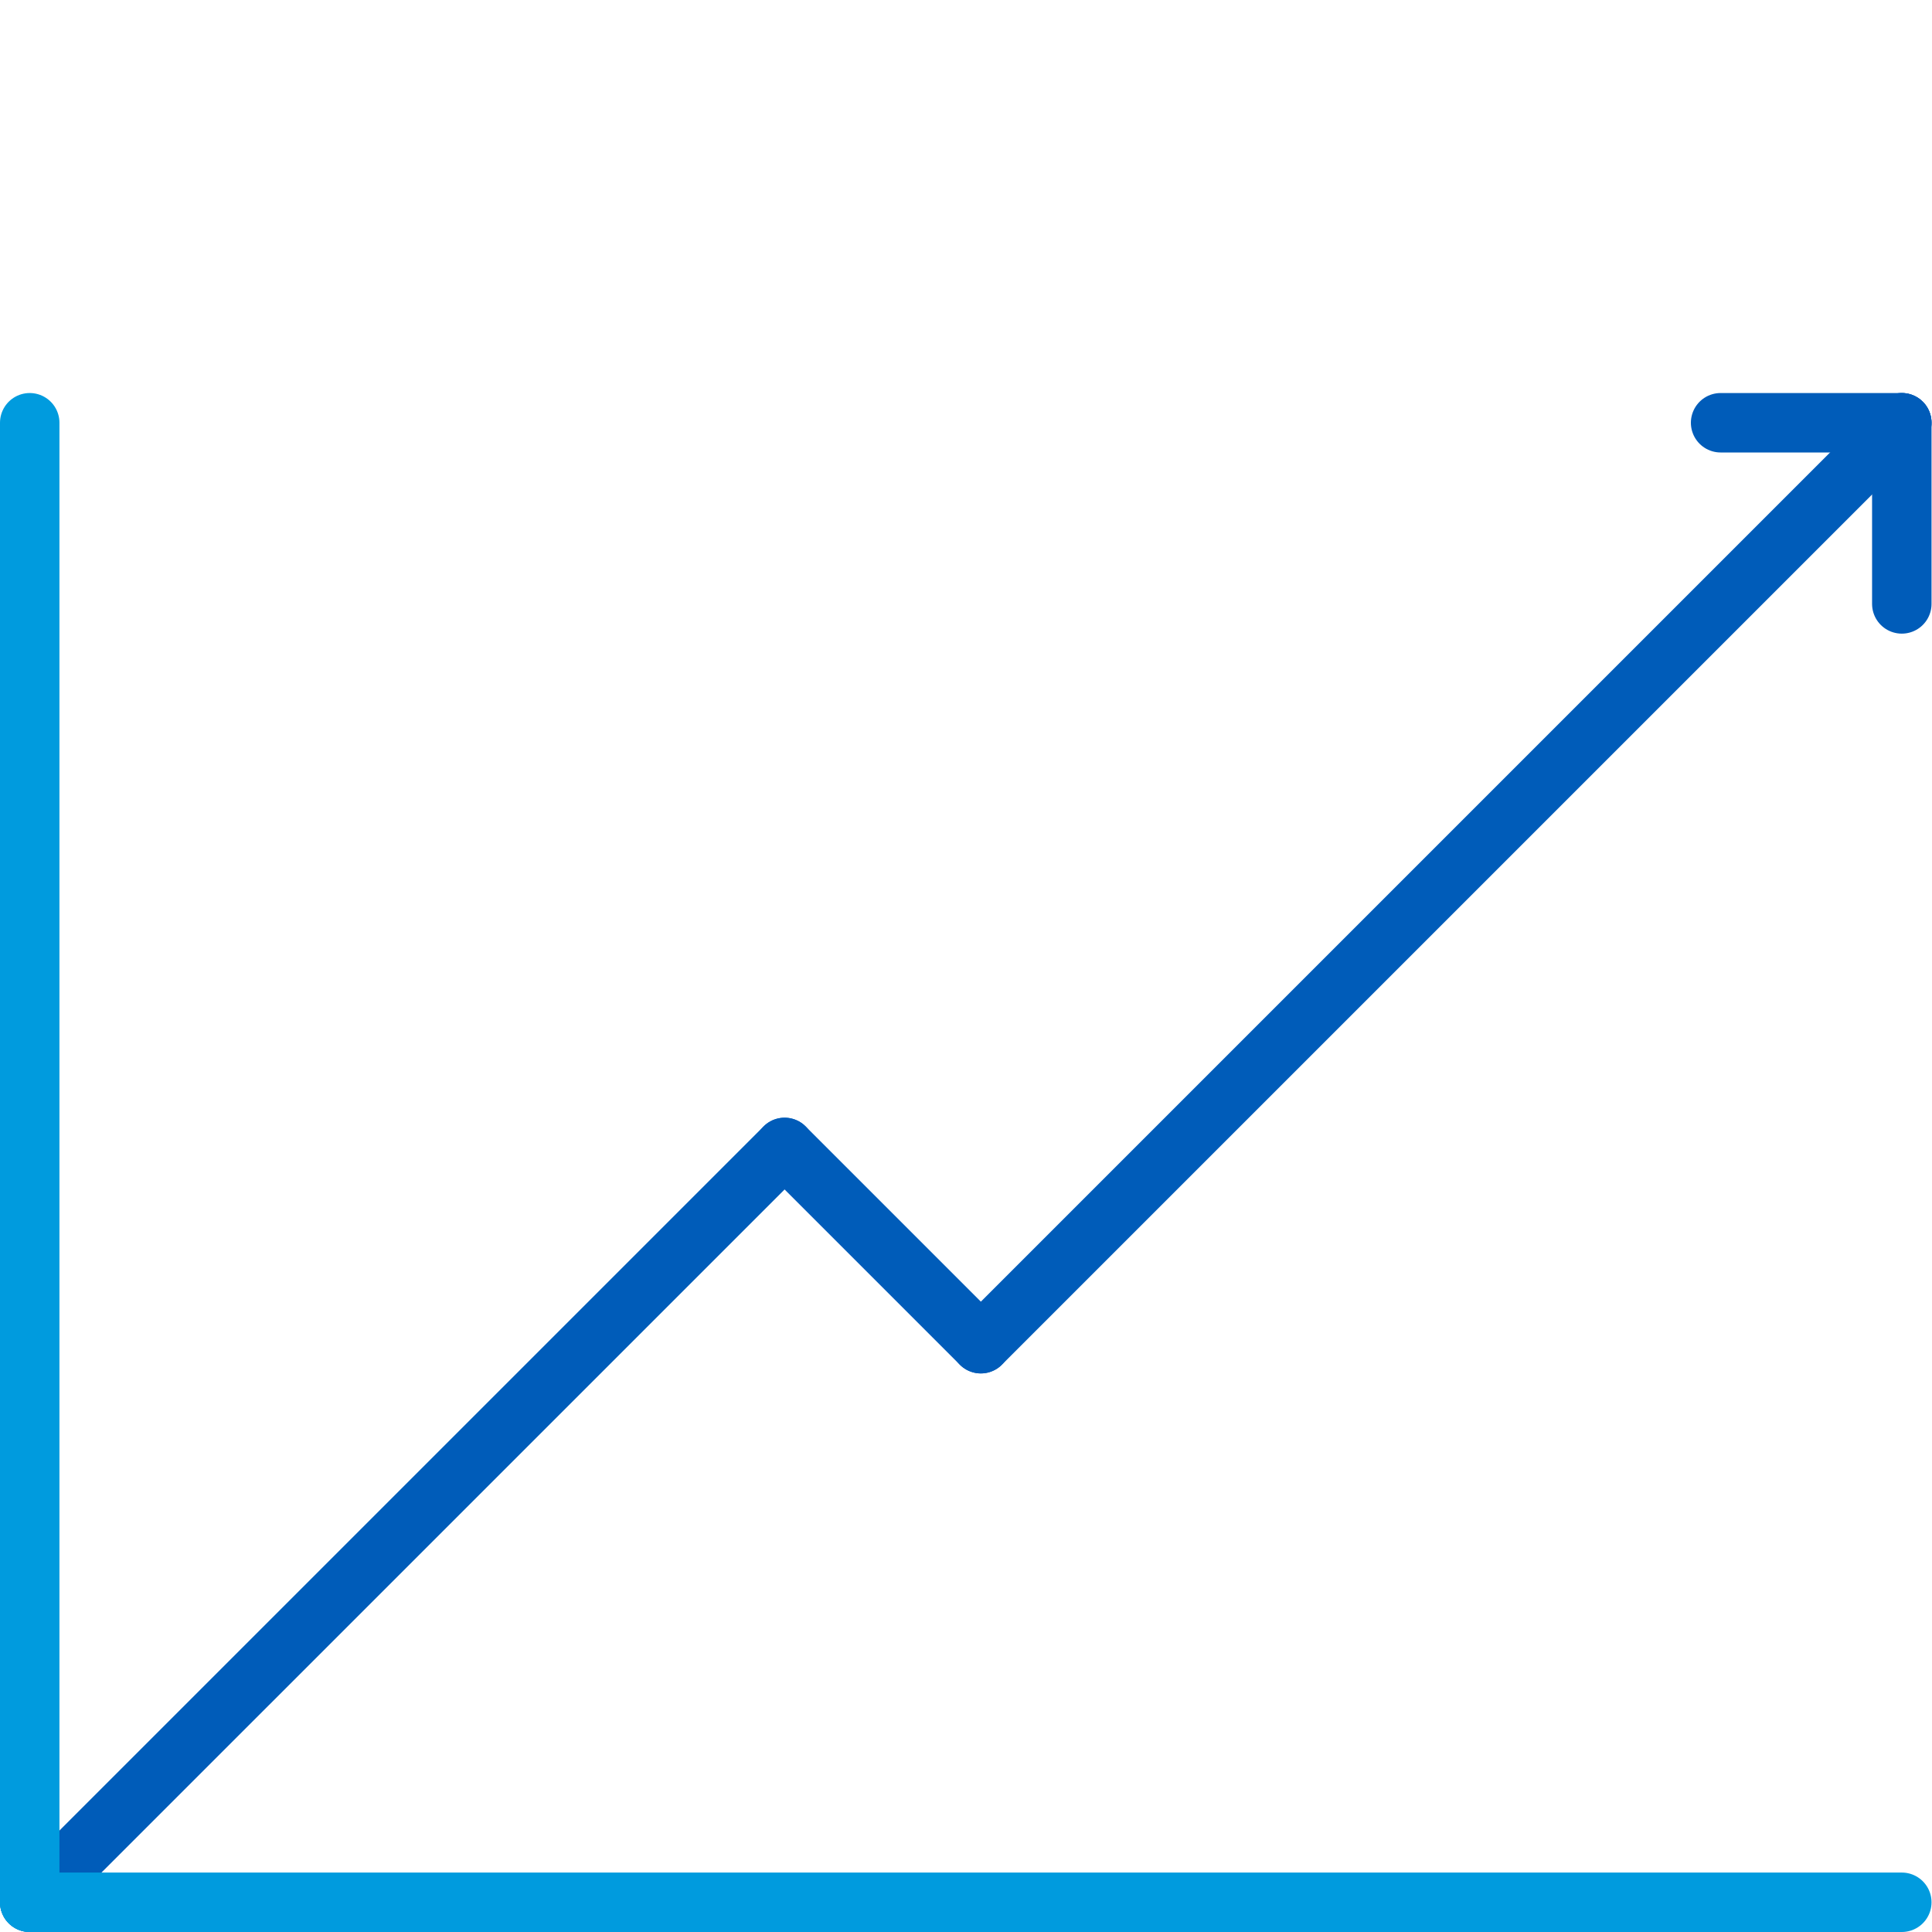
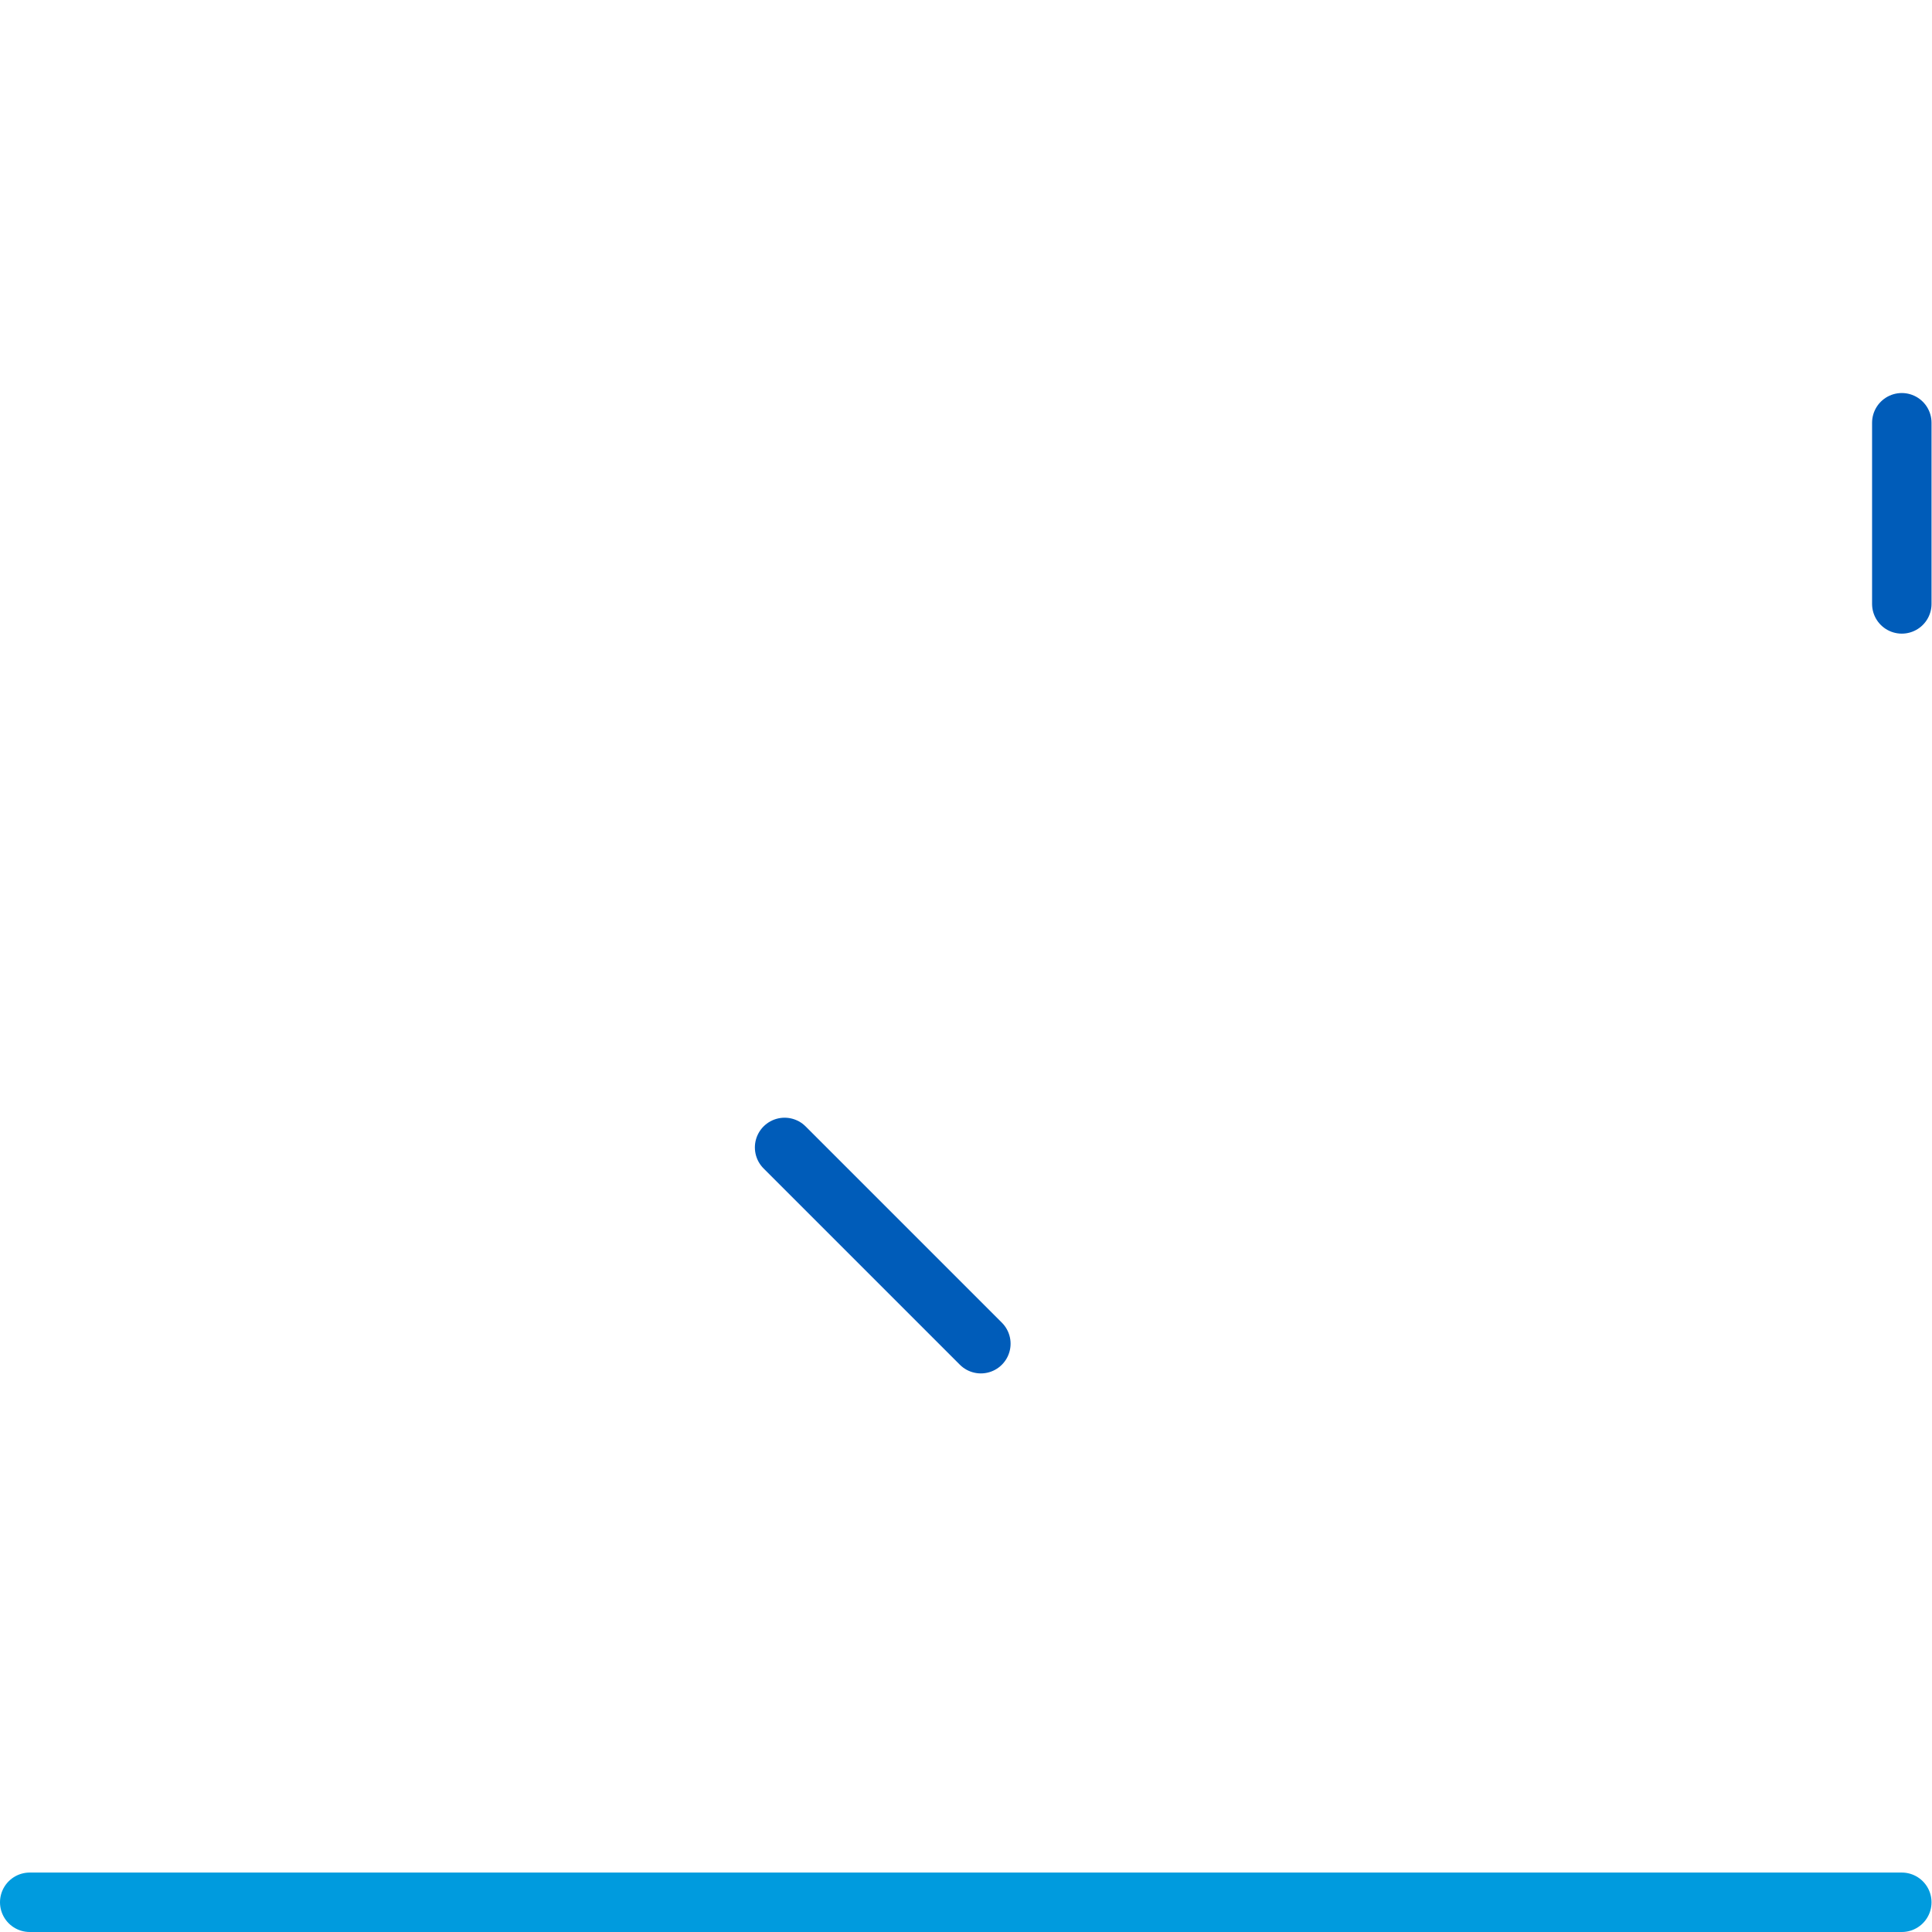
<svg xmlns="http://www.w3.org/2000/svg" version="1.1" id="Layer_1" x="0px" y="0px" width="65px" height="65px" viewBox="0 -6.5 65 65" enable-background="new 0 -6.5 65 65" xml:space="preserve">
  <title>Icon_Growth</title>
  <desc>Created with Sketch.</desc>
  <g id="Style-Guide">
    <g id="Icons" transform="translate(-1084, -710)">
      <g id="Icon_Growth" transform="translate(1085, 711)">
-         <path id="Shape" fill="none" stroke="#005CB9" stroke-width="2" stroke-linecap="round" stroke-linejoin="round" d="M0,56.5     l25.397-25.396" />
        <path id="Shape_1_" fill="none" stroke="#009BDE" stroke-width="2" stroke-linecap="round" stroke-linejoin="round" d="M0,56.5     h62.984" />
-         <path id="Shape_2_" fill="none" stroke="#009BDE" stroke-width="2" stroke-linecap="round" stroke-linejoin="round" d="M0,6.723     V56.5" />
        <path id="Shape_3_" fill="none" stroke="#005CB9" stroke-width="2" stroke-linecap="round" stroke-linejoin="round" d="     M25.397,31.104L32,37.707" />
-         <path id="Shape_4_" fill="none" stroke="#005CB9" stroke-width="2" stroke-linecap="round" stroke-linejoin="round" d="     M32,37.707L62.984,6.723" />
        <path id="Shape_5_" fill="none" stroke="#005CB9" stroke-width="2" stroke-linecap="round" stroke-linejoin="round" d="     M62.984,6.723v6.095" />
-         <path id="Shape_6_" fill="none" stroke="#005CB9" stroke-width="2" stroke-linecap="round" stroke-linejoin="round" d="     M62.984,6.723h-6.096" />
      </g>
    </g>
  </g>
</svg>